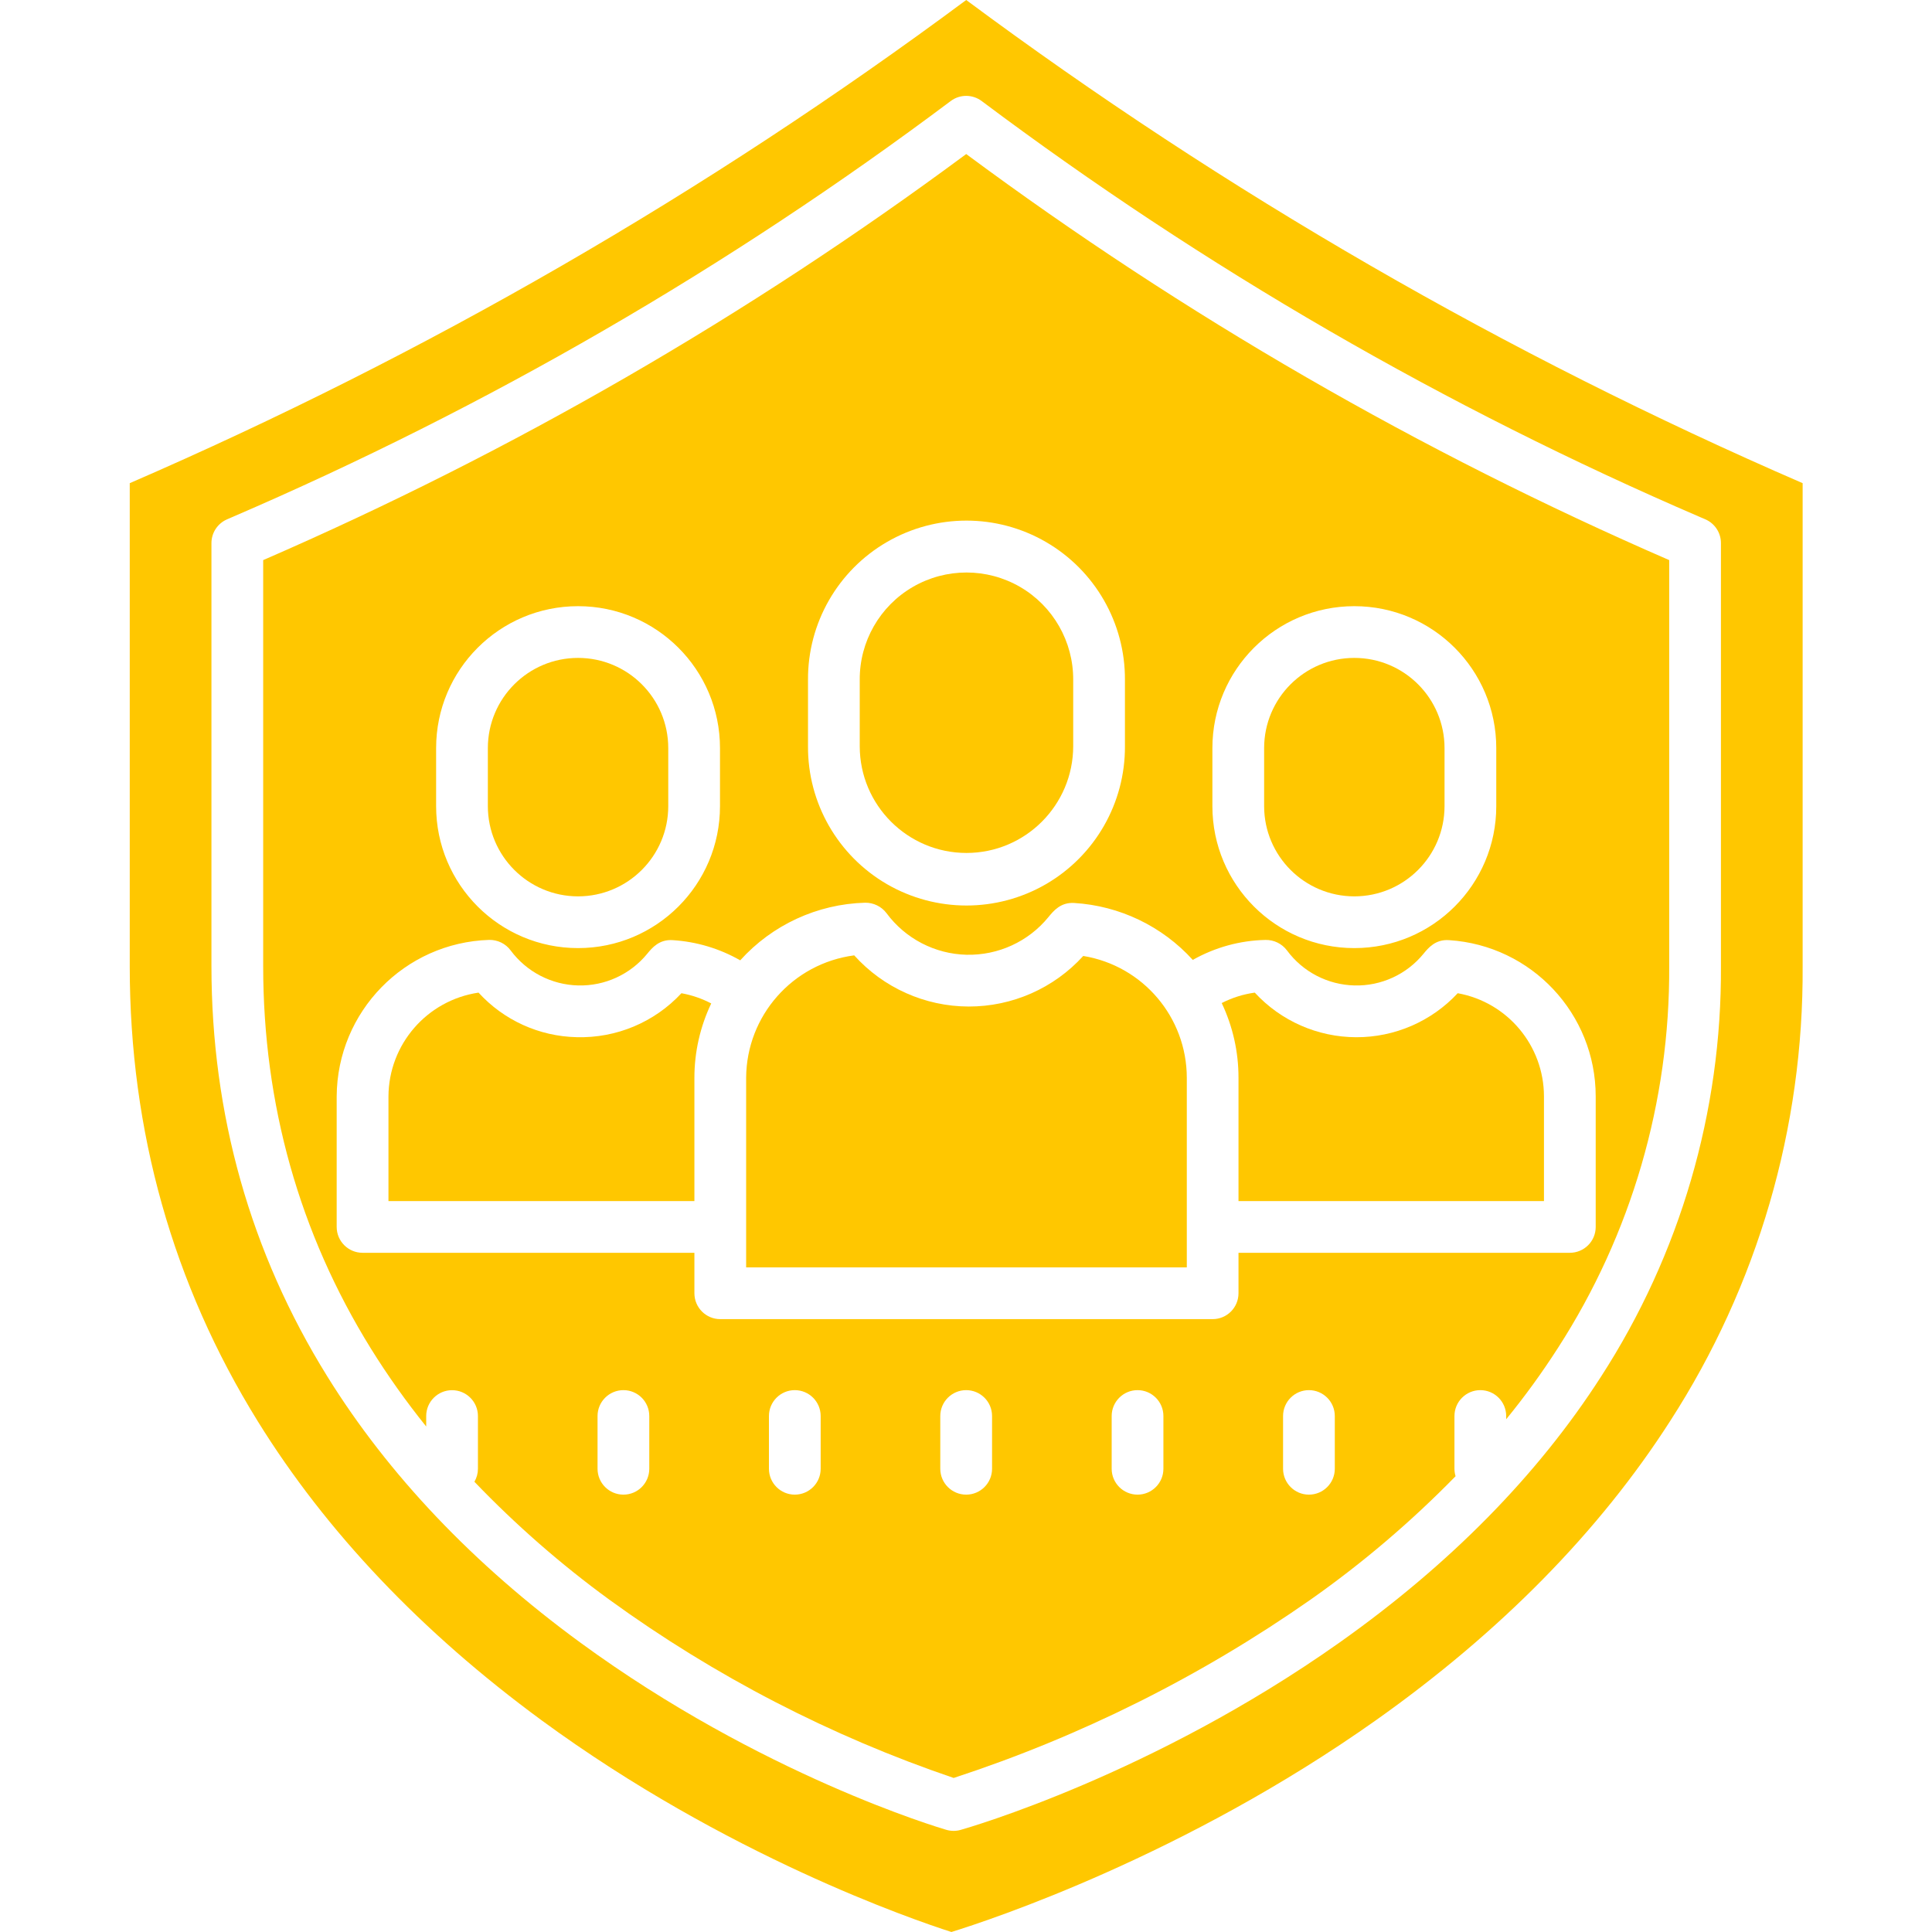
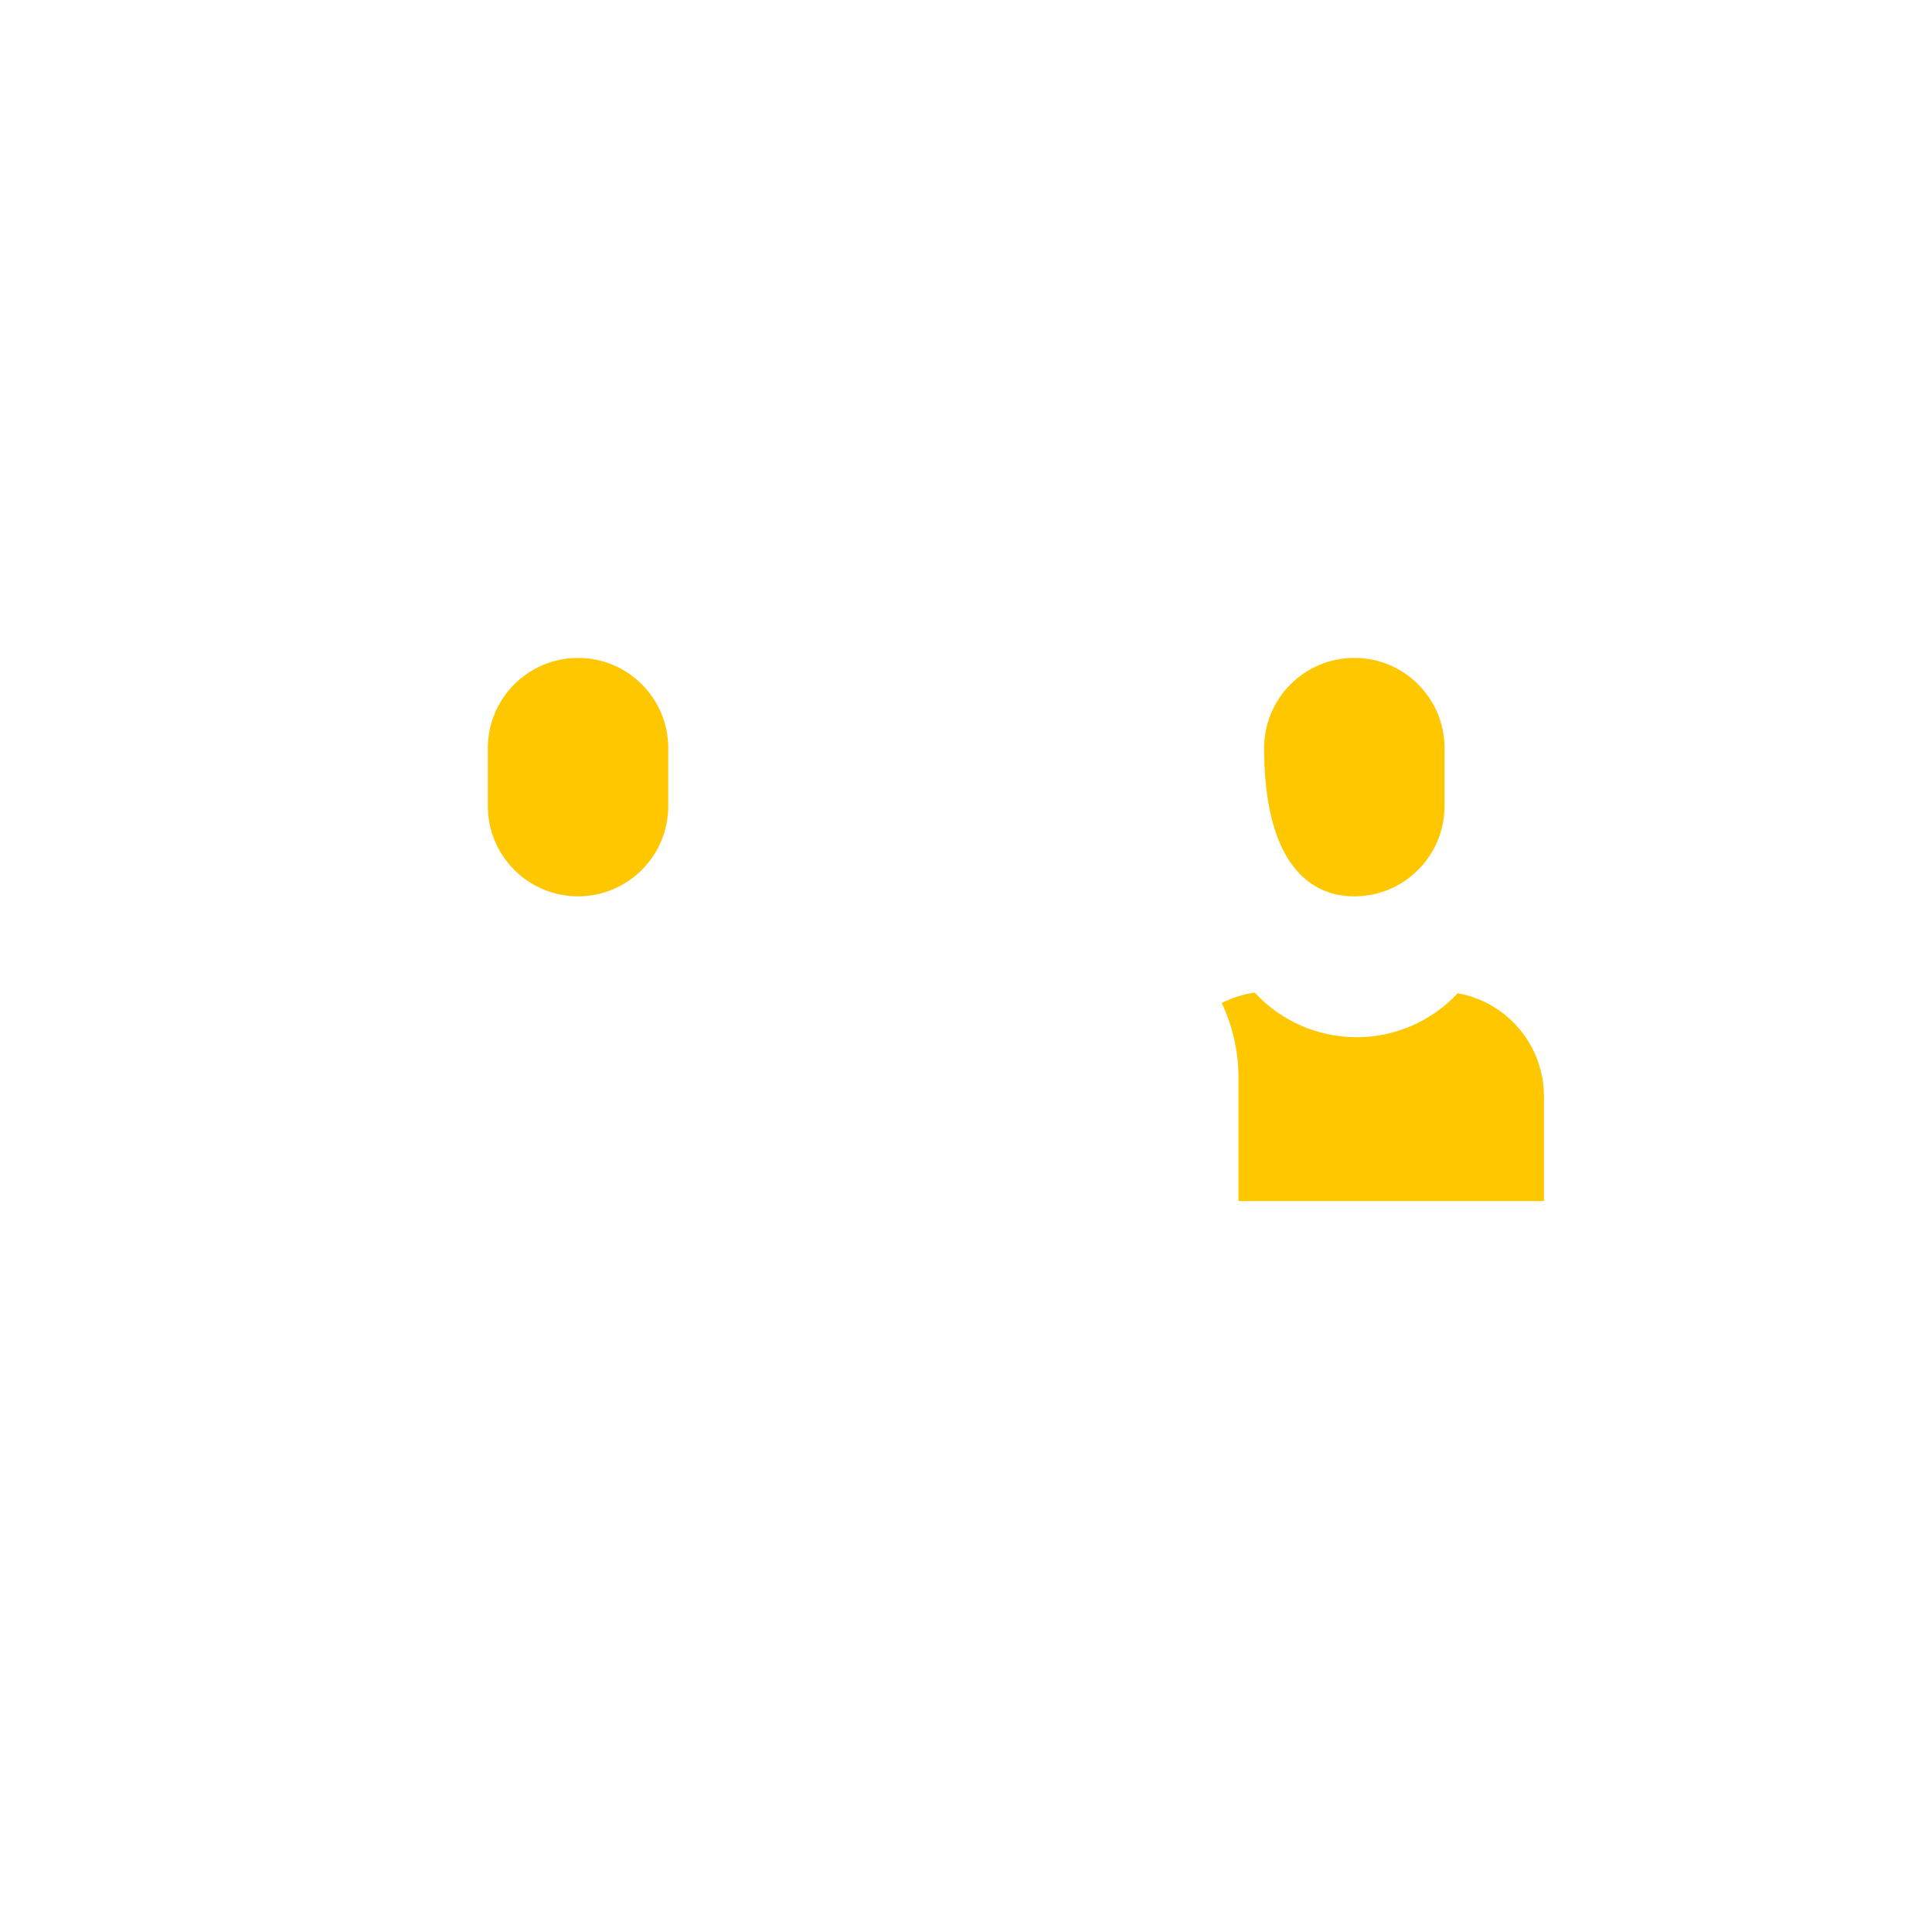
<svg xmlns="http://www.w3.org/2000/svg" width="45" height="45" viewBox="0 0 45 45" fill="none">
-   <path d="M31.545 20.878C32.705 20.877 33.645 19.937 33.646 18.777V17.425C33.646 16.265 32.705 15.324 31.545 15.324C30.385 15.324 29.444 16.265 29.444 17.425V18.777C29.445 19.937 30.385 20.877 31.545 20.878Z" fill="#FFC700" />
+   <path d="M31.545 20.878C32.705 20.877 33.645 19.937 33.646 18.777V17.425C33.646 16.265 32.705 15.324 31.545 15.324C30.385 15.324 29.444 16.265 29.444 17.425C29.445 19.937 30.385 20.877 31.545 20.878Z" fill="#FFC700" />
  <path d="M28.847 27.975H35.962V25.536C35.96 24.355 35.115 23.344 33.953 23.134C33.341 23.791 32.484 24.162 31.587 24.159C30.689 24.156 29.834 23.78 29.226 23.12C28.958 23.157 28.698 23.239 28.456 23.363C28.714 23.907 28.848 24.501 28.847 25.103V27.975Z" fill="#FFC700" />
  <path d="M13.464 20.878C14.624 20.877 15.564 19.937 15.565 18.777V17.425C15.565 16.265 14.624 15.324 13.464 15.324C12.304 15.324 11.363 16.265 11.363 17.425V18.777C11.364 19.937 12.304 20.877 13.464 20.878Z" fill="#FFC700" />
-   <path d="M19.896 22.252C18.462 22.441 17.388 23.657 17.379 25.103V29.52H27.643V25.103C27.641 23.694 26.621 22.494 25.231 22.266C24.547 23.019 23.577 23.446 22.56 23.444C21.544 23.441 20.576 23.008 19.896 22.252H19.896Z" fill="#FFC700" />
-   <path d="M13.433 24.158C12.56 24.139 11.734 23.764 11.146 23.12C9.946 23.298 9.055 24.323 9.048 25.536V27.975H16.174V25.103C16.174 24.504 16.308 23.913 16.566 23.372C16.348 23.258 16.114 23.178 15.872 23.134C15.244 23.811 14.355 24.183 13.433 24.158Z" fill="#FFC700" />
-   <path d="M6.13 13.046V22.499C6.13 25.723 6.972 28.72 8.635 31.405C9.028 32.038 9.46 32.646 9.927 33.226V32.982C9.927 32.65 10.197 32.38 10.529 32.38C10.862 32.38 11.132 32.65 11.132 32.982V34.211C11.132 34.317 11.104 34.421 11.05 34.513C12.015 35.52 13.068 36.44 14.196 37.262C16.645 39.04 19.348 40.438 22.213 41.412C25.174 40.443 27.974 39.044 30.526 37.258C31.738 36.406 32.868 35.443 33.903 34.384C33.886 34.327 33.877 34.269 33.877 34.21V32.982C33.877 32.649 34.147 32.379 34.48 32.379C34.812 32.379 35.082 32.649 35.082 32.982V33.057C35.515 32.527 35.917 31.973 36.287 31.397C37.997 28.747 38.898 25.655 38.879 22.499V13.046C33.079 10.527 27.585 7.354 22.505 3.588C17.424 7.354 11.931 10.527 6.13 13.046ZM10.158 17.425C10.158 15.599 11.638 14.119 13.464 14.119C15.29 14.119 16.77 15.599 16.77 17.425V18.777C16.77 20.603 15.29 22.083 13.464 22.083C11.638 22.083 10.158 20.603 10.158 18.777V17.425ZM15.123 34.21C15.123 34.543 14.854 34.813 14.521 34.813C14.188 34.813 13.918 34.543 13.918 34.21V32.982C13.918 32.649 14.188 32.379 14.521 32.379C14.854 32.379 15.123 32.649 15.123 32.982V34.21ZM19.115 34.21C19.115 34.543 18.845 34.813 18.512 34.813C18.18 34.813 17.91 34.543 17.91 34.21V32.982C17.91 32.649 18.18 32.379 18.512 32.379C18.845 32.379 19.115 32.649 19.115 32.982V34.21ZM23.107 34.21C23.107 34.543 22.837 34.813 22.504 34.813C22.171 34.813 21.901 34.543 21.901 34.21V32.982C21.901 32.649 22.171 32.379 22.504 32.379C22.837 32.379 23.107 32.649 23.107 32.982V34.21ZM27.098 34.21C27.098 34.543 26.828 34.813 26.496 34.813C26.163 34.813 25.893 34.543 25.893 34.21V32.982C25.893 32.649 26.163 32.379 26.496 32.379C26.828 32.379 27.098 32.649 27.098 32.982V34.21ZM31.09 34.21C31.09 34.543 30.82 34.813 30.487 34.813C30.155 34.813 29.885 34.543 29.885 34.21V32.982C29.885 32.649 30.155 32.379 30.487 32.379C30.82 32.379 31.09 32.649 31.09 32.982V34.21ZM28.239 17.425C28.239 15.599 29.719 14.119 31.545 14.119C33.371 14.119 34.851 15.599 34.851 17.425V18.777C34.851 20.603 33.371 22.083 31.545 22.083C29.719 22.083 28.239 20.603 28.239 18.777V17.425ZM27.782 22.358C28.3 22.066 28.881 21.905 29.476 21.893C29.672 21.889 29.858 21.98 29.976 22.137C30.345 22.637 30.926 22.938 31.548 22.953C32.17 22.969 32.764 22.696 33.157 22.214C33.268 22.079 33.435 21.875 33.752 21.898C35.672 22.021 37.166 23.613 37.167 25.536V28.578C37.167 28.911 36.897 29.18 36.564 29.18H28.847V30.122C28.847 30.455 28.578 30.725 28.245 30.725H16.776C16.444 30.725 16.174 30.455 16.174 30.122V29.18H8.445C8.112 29.18 7.842 28.91 7.842 28.578V25.536C7.854 23.563 9.423 21.954 11.395 21.892C11.591 21.889 11.777 21.979 11.894 22.137C12.264 22.636 12.845 22.938 13.467 22.953C14.088 22.968 14.682 22.696 15.076 22.214C15.187 22.079 15.354 21.875 15.671 21.898C16.223 21.933 16.76 22.093 17.241 22.368C17.986 21.542 19.037 21.057 20.149 21.026C20.345 21.023 20.531 21.113 20.649 21.27C21.087 21.862 21.775 22.22 22.511 22.238C23.248 22.255 23.953 21.933 24.419 21.362C24.54 21.214 24.706 21.013 25.02 21.032C26.079 21.097 27.07 21.573 27.782 22.358H27.782ZM26.202 15.836V17.381C26.209 18.704 25.506 19.93 24.362 20.594C23.217 21.257 21.805 21.257 20.659 20.594C19.515 19.93 18.812 18.704 18.82 17.381V15.836C18.812 14.513 19.515 13.287 20.659 12.624C21.805 11.96 23.217 11.96 24.362 12.624C25.506 13.287 26.209 14.513 26.202 15.836Z" fill="#FFC700" />
-   <path d="M41.987 22.51V11.254C35.083 8.262 28.546 4.486 22.505 3.8147e-06C16.463 4.486 9.926 8.262 3.022 11.254V22.51C3.022 26.346 4.025 29.911 6.005 33.106C7.596 35.675 9.82 38.018 12.615 40.069C16.91 43.219 21.265 44.713 22.16 45C23.075 44.717 27.595 43.222 32.053 40.064C34.949 38.012 37.252 35.669 38.901 33.099C40.938 29.945 42.01 26.265 41.987 22.51ZM31.194 38.262C26.841 41.339 22.554 42.571 22.374 42.622C22.265 42.653 22.15 42.652 22.041 42.62C21.866 42.569 17.72 41.336 13.513 38.256C11.029 36.438 9.046 34.352 7.622 32.057C5.832 29.174 4.925 25.958 4.925 22.499V12.65C4.925 12.409 5.068 12.192 5.289 12.096L5.4 12.048C11.345 9.49 16.965 6.236 22.143 2.354C22.357 2.193 22.652 2.193 22.866 2.354C28.044 6.236 33.664 9.49 39.608 12.048L39.72 12.096C39.941 12.191 40.084 12.409 40.084 12.649V22.499C40.105 25.892 39.133 29.217 37.29 32.066C35.816 34.36 33.764 36.444 31.194 38.262Z" fill="#FFC700" />
-   <path d="M22.511 19.867C23.883 19.866 24.995 18.753 24.997 17.381V15.836C25.002 14.945 24.53 14.118 23.759 13.67C22.987 13.223 22.035 13.223 21.263 13.67C20.491 14.118 20.019 14.945 20.025 15.836V17.381C20.026 18.753 21.138 19.866 22.511 19.867Z" fill="#FFC700" />
</svg>